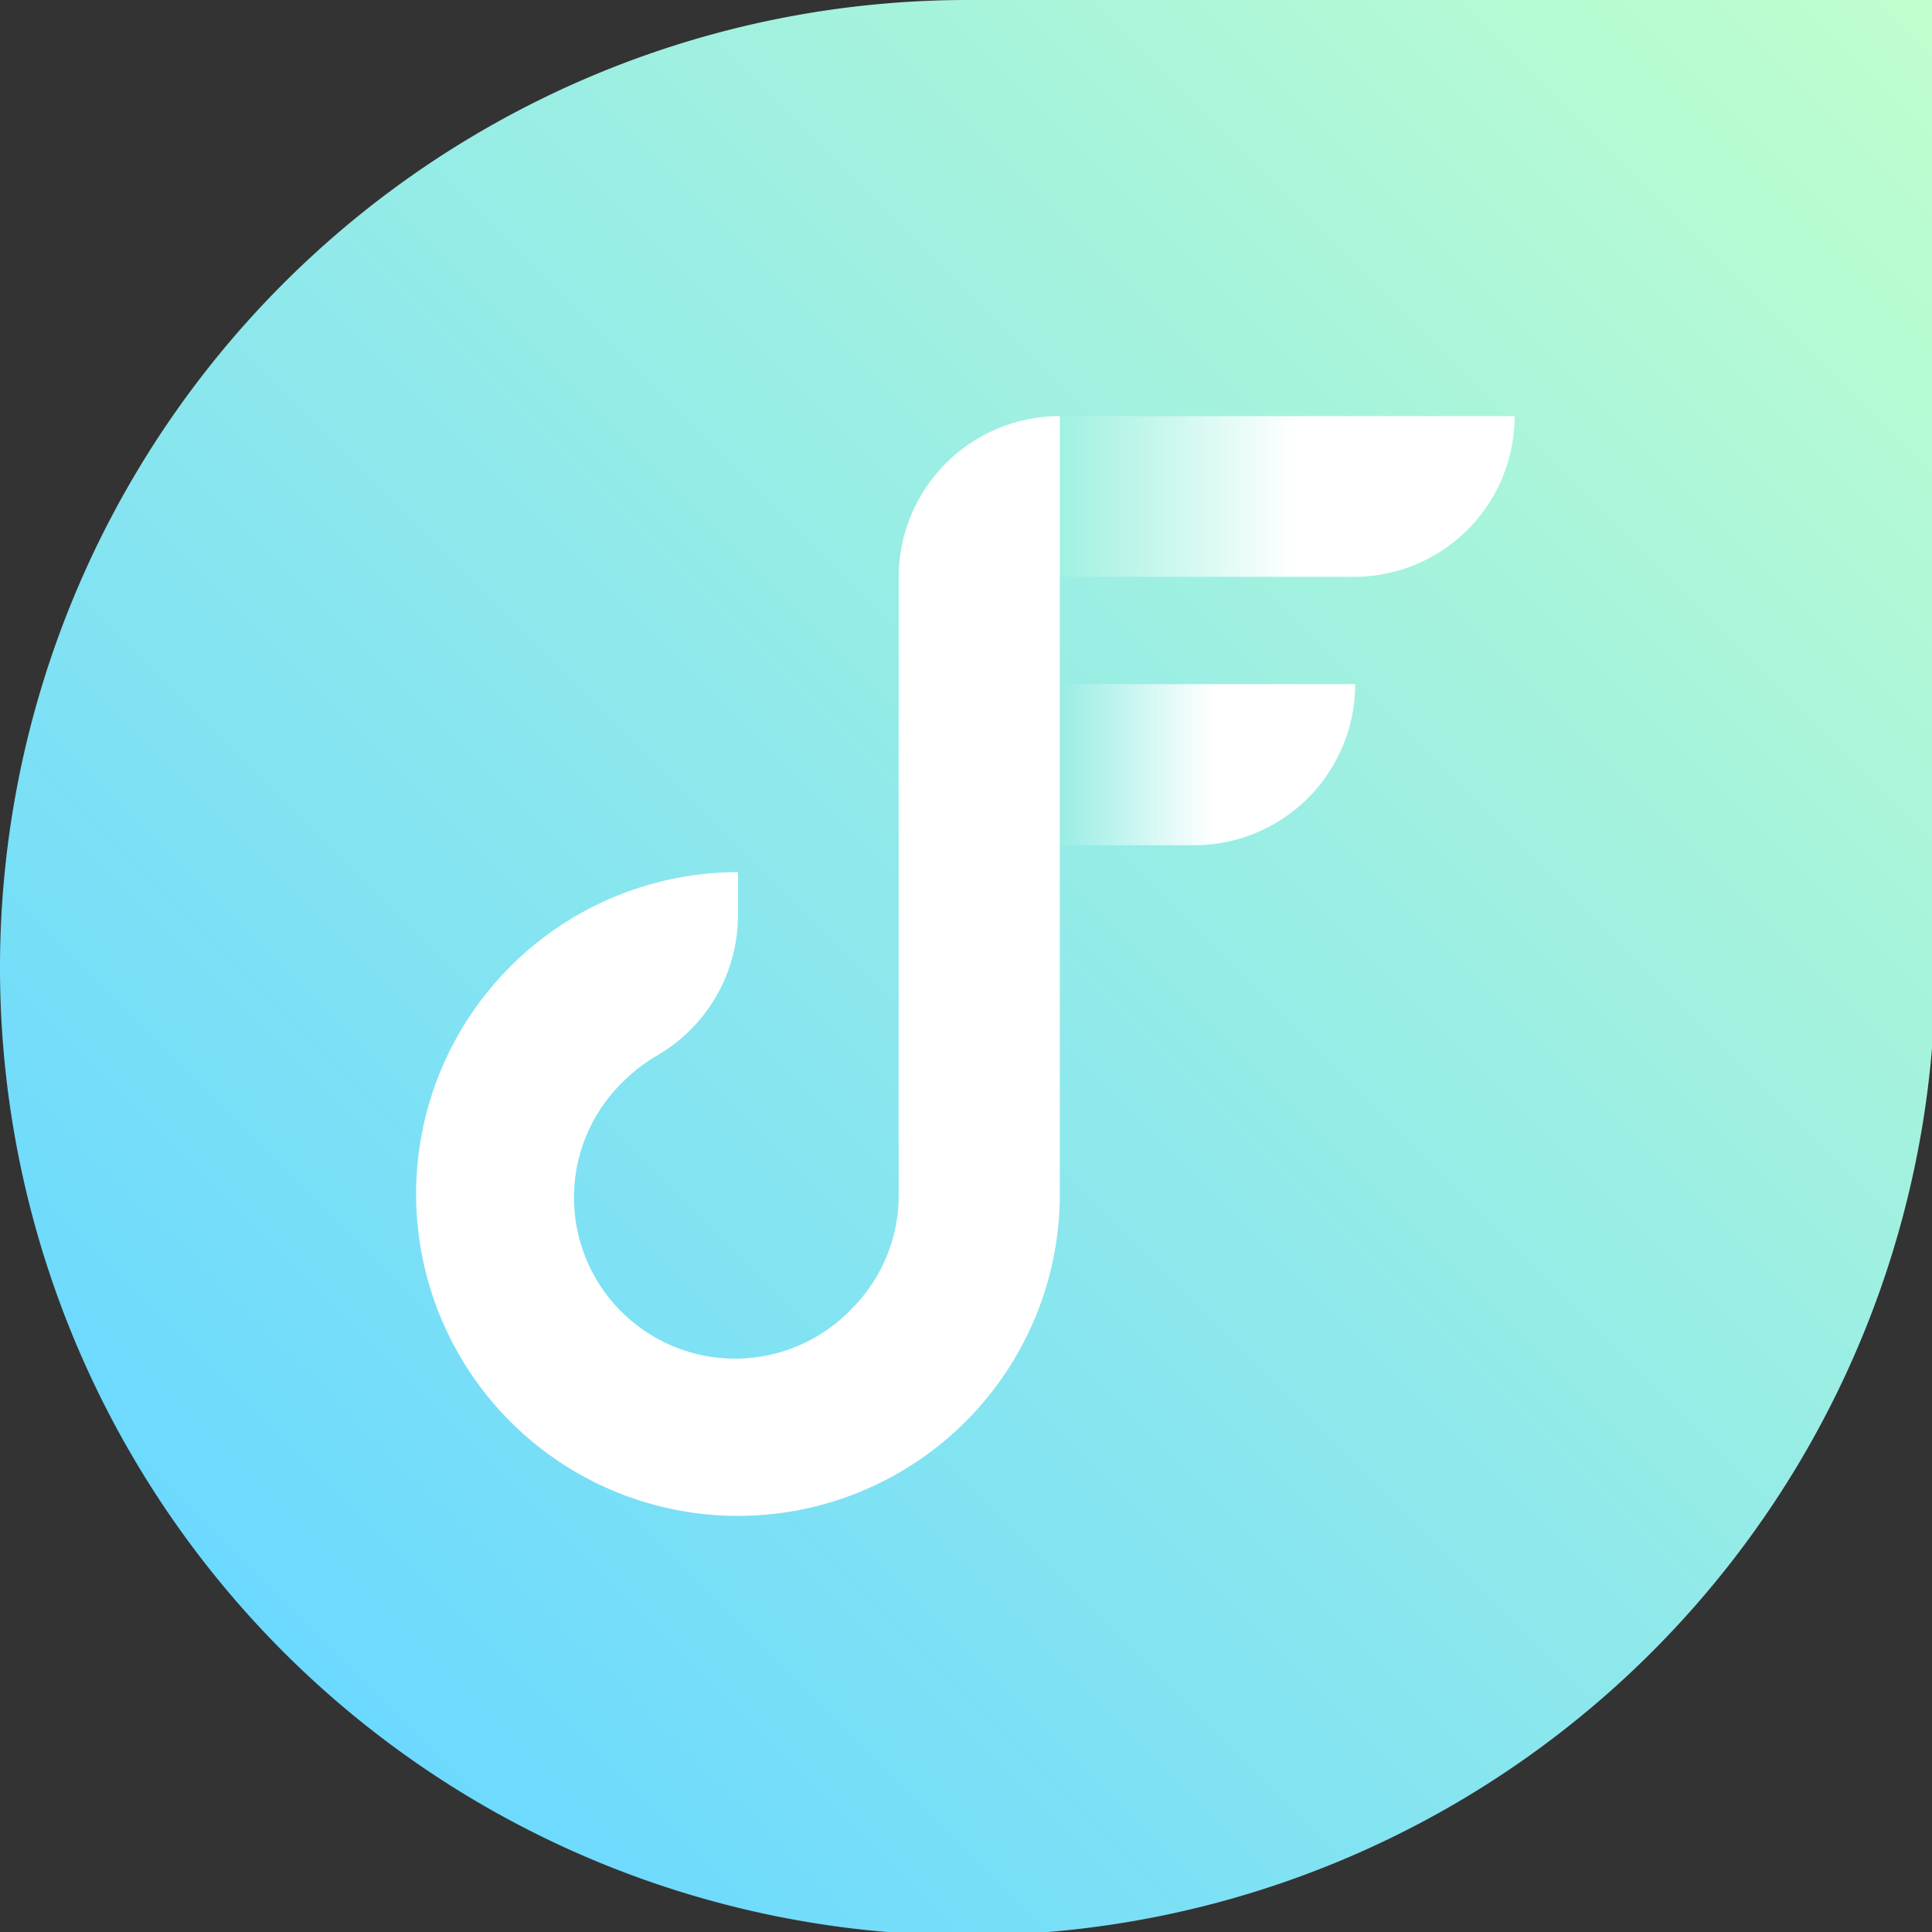
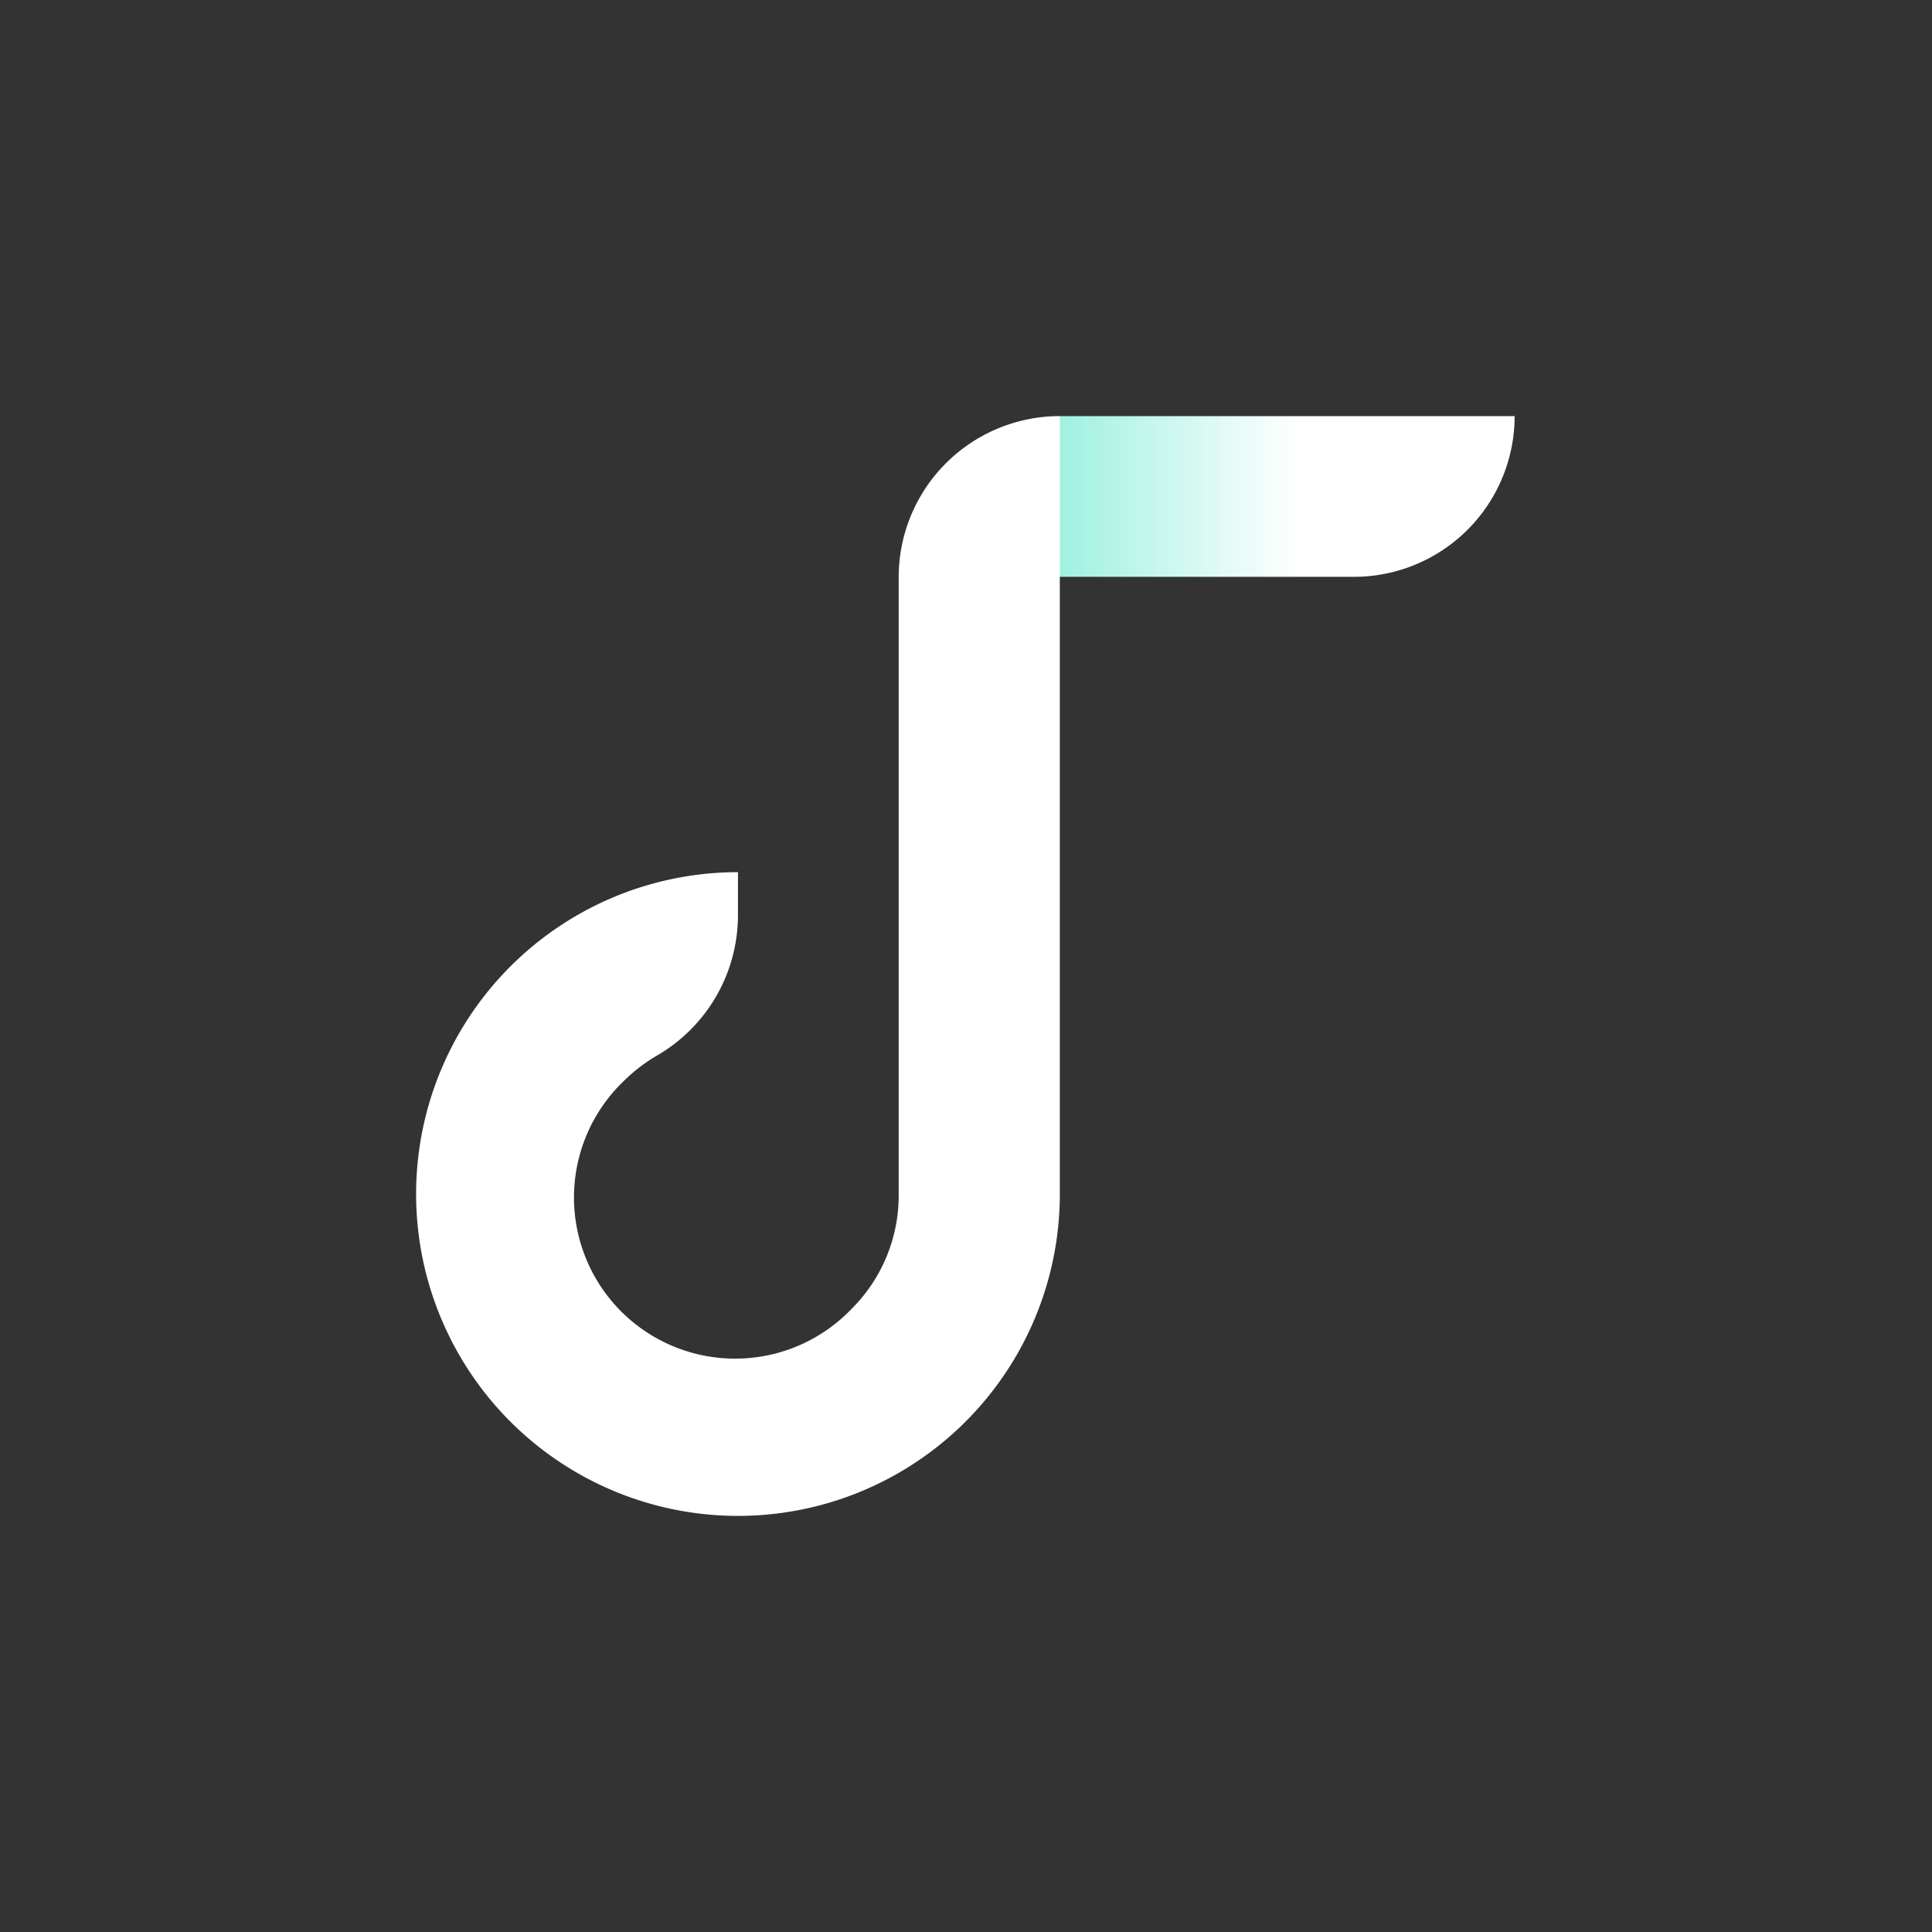
<svg xmlns="http://www.w3.org/2000/svg" viewBox="0 0 45.92 45.92">
  <rect x="0" y="0" width="45.92" height="45.92" fill="#333333" stroke="none" />
  <defs>
    <style>.cls-1{fill:url(#未命名的渐变_40);}.cls-2{fill:url(#未命名的渐变_26);}.cls-3{fill:url(#未命名的渐变_24);}.cls-4{fill:#fff;}</style>
    <linearGradient id="未命名的渐变_40" x1="45.92" x2="6.72" y2="39.19" gradientUnits="userSpaceOnUse">
      <stop offset="0" stop-color="#c0ffcd" />
      <stop offset="1" stop-color="#6cd9ff" />
    </linearGradient>
    <linearGradient id="未命名的渐变_26" x1="32.21" y1="18.18" x2="25.19" y2="18.18" gradientUnits="userSpaceOnUse">
      <stop offset="0.48" stop-color="#fff" />
      <stop offset="1" stop-color="#99ede4" />
    </linearGradient>
    <linearGradient id="未命名的渐变_24" x1="36.03" y1="11.8" x2="25.19" y2="11.8" gradientUnits="userSpaceOnUse">
      <stop offset="0.48" stop-color="#fff" />
      <stop offset="1" stop-color="#a0f1e0" />
    </linearGradient>
  </defs>
  <title>资源 1</title>
  <g id="图层_2" data-name="图层 2">
    <g id="图层_1-2" data-name="图层 1">
-       <path class="cls-1" d="M23,0h23a0,0,0,0,1,0,0V23a23,23,0,0,1-23,23h0A23,23,0,0,1,0,23v0A23,23,0,0,1,23,0Z" />
-       <path class="cls-2" d="M32.21,16.26h0a3.83,3.83,0,0,1-3.83,3.83H25.19V16.26Z" />
      <path class="cls-3" d="M36,9.89h0a3.82,3.82,0,0,1-3.82,3.82h-7V9.89Z" />
      <path class="cls-4" d="M25.19,9.89V28.33a7.65,7.65,0,1,1-7.65-7.6v1a3.86,3.86,0,0,1-1.91,3.35,3.94,3.94,0,0,0-.8.61,3.83,3.83,0,1,0,5.41,5.42,3.8,3.8,0,0,0,1.12-2.71V13.71a3.83,3.83,0,0,1,3.83-3.82Z" />
    </g>
  </g>
</svg>